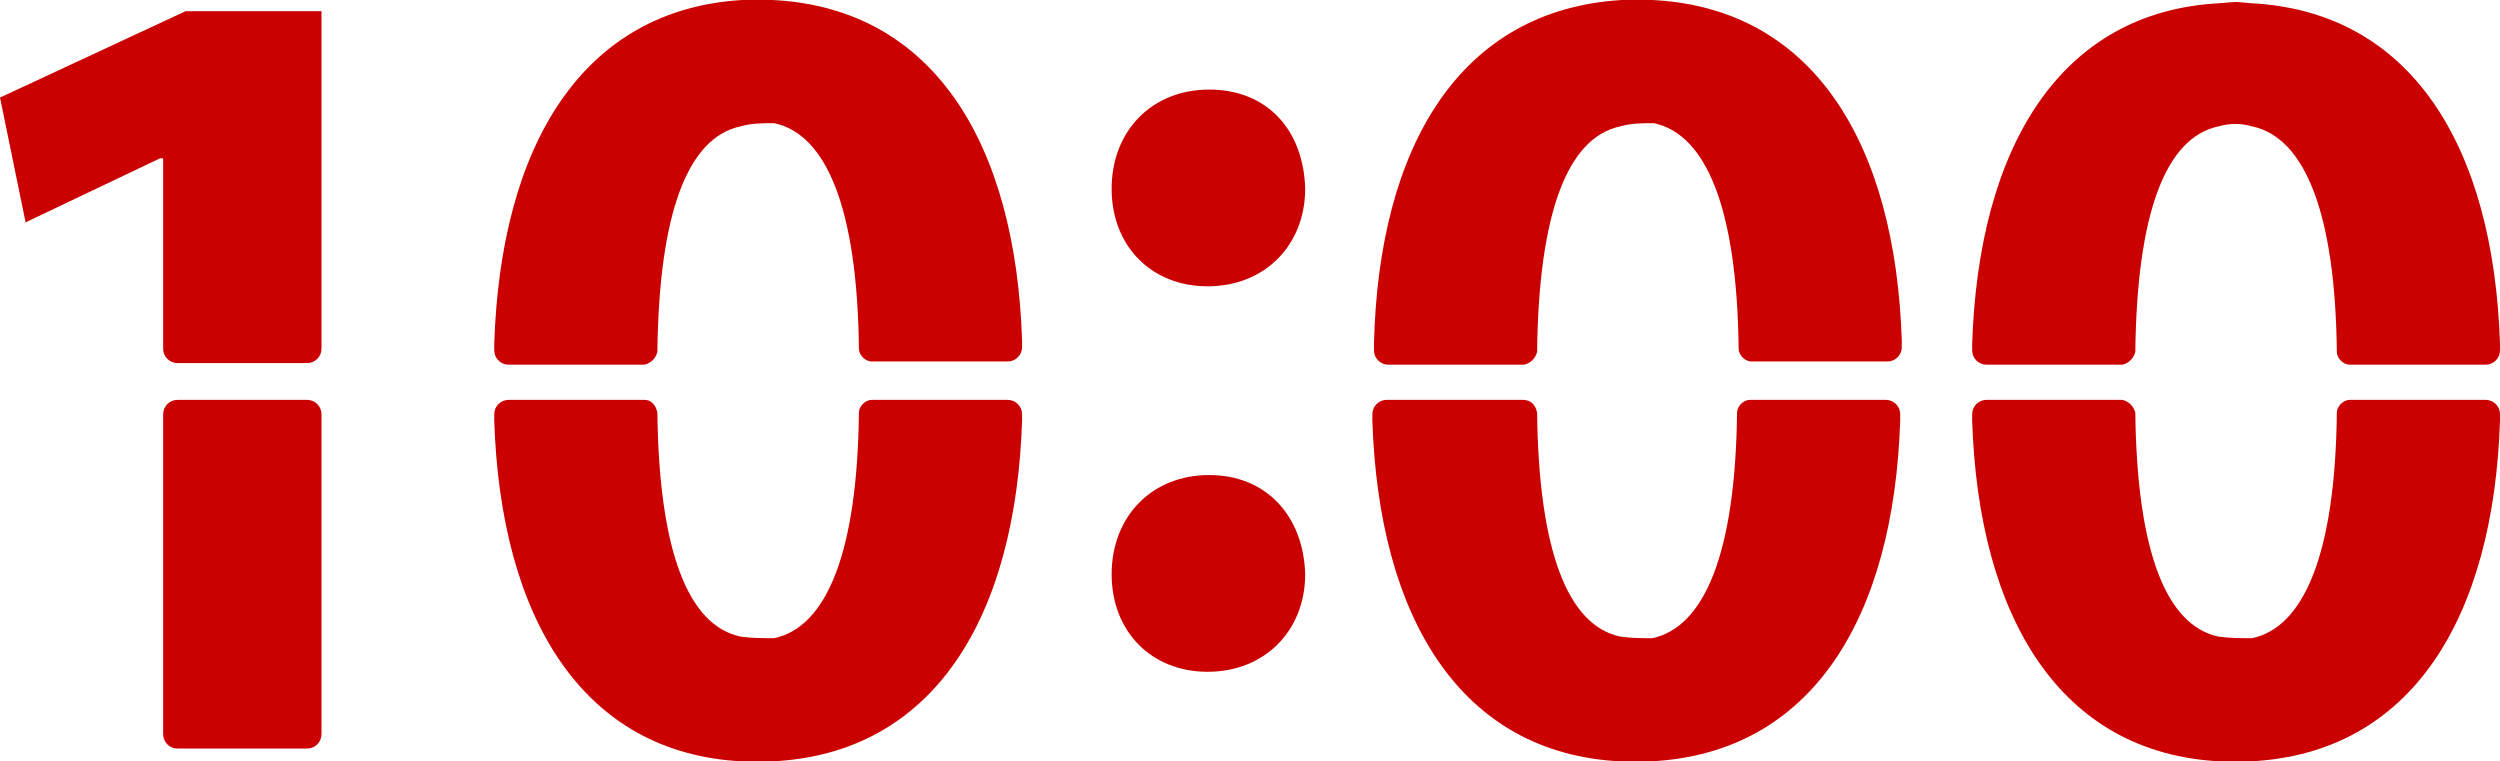
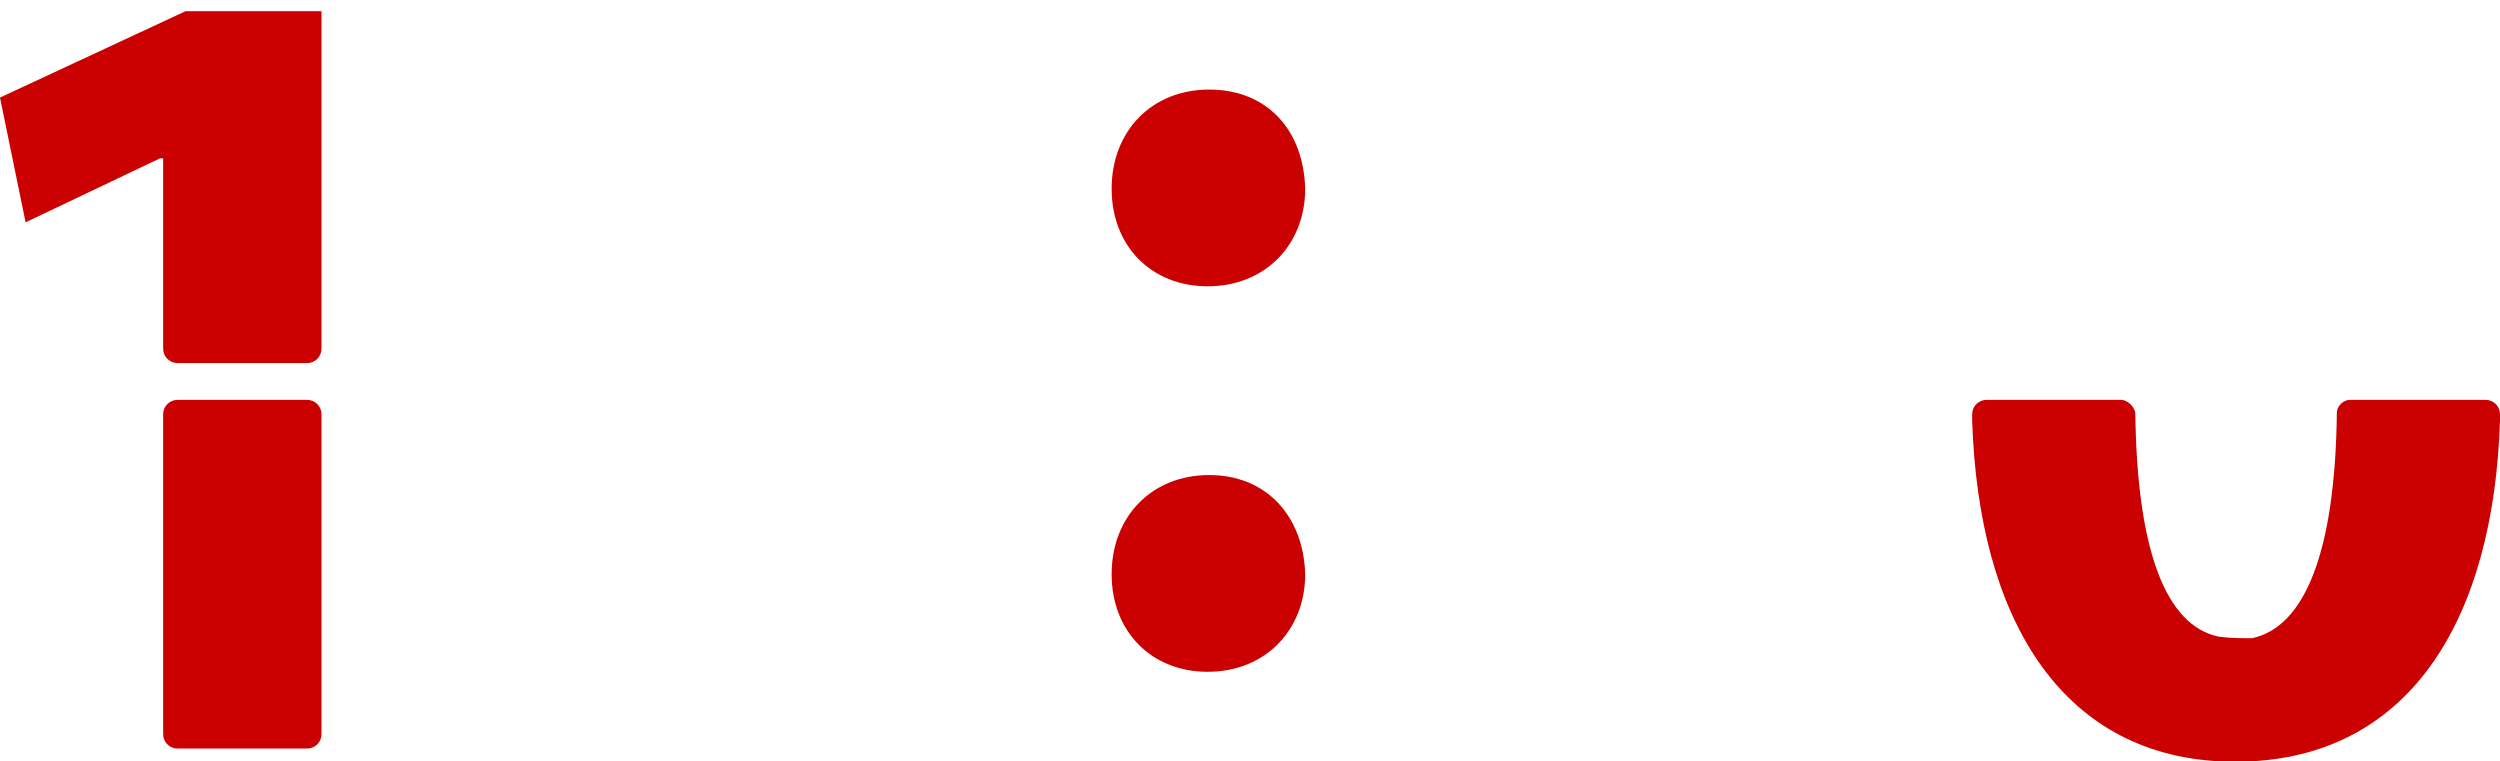
<svg xmlns="http://www.w3.org/2000/svg" version="1.1" id="Capa_2_00000176738290551021395810000011460869887958907311_" x="0px" y="0px" viewBox="0 0 156.3 47.6" style="enable-background:new 0 0 156.3 47.6;" xml:space="preserve">
  <style type="text/css">
	.st0{fill-rule:evenodd;clip-rule:evenodd;fill:#CB0000;}
</style>
  <g id="Capa_3">
    <g>
-       <path class="st0" d="M46.3,39.8c-3.3-0.7-5.1-5.4-5.2-14C41,25.3,40.7,25,40.3,25h-8.5c-0.5,0-0.9,0.4-0.9,0.9v0.4    c0.4,12.3,5.5,20.8,15.5,21.3c1.2,0.1,0.8,0.1,1.9,0c10.1-0.5,15.2-9,15.6-21.3v-0.4c0-0.5-0.4-0.9-0.9-0.9h-8.5    c-0.4,0-0.8,0.4-0.8,0.8c-0.1,8.7-2,13.4-5.3,14.1C47.7,39.9,47,39.9,46.3,39.8" />
-       <path class="st0" d="M46.3,7.9c-3.3,0.7-5.1,5.4-5.2,14.1c-0.1,0.4-0.4,0.7-0.8,0.8h-8.5c-0.5,0-0.9-0.4-0.9-0.9v-0.4    C31.3,9.1,36.4,0.6,46.4,0C47.6,0,47.2,0,48.3,0c10.1,0.5,15.2,9,15.6,21.3v0.4c0,0.5-0.4,0.9-0.9,0.9h-8.5    c-0.4,0-0.8-0.4-0.8-0.8c-0.1-8.7-2-13.4-5.3-14.1C47.7,7.7,47,7.7,46.3,7.9" />
      <path class="st0" d="M138.7,39.8c-3.3-0.7-5.1-5.4-5.2-14c-0.1-0.4-0.4-0.7-0.8-0.8h-8.5c-0.5,0-0.9,0.4-0.9,0.9v0.4    c0.4,12.3,5.5,20.8,15.5,21.3c1.2,0.1,0.8,0.1,1.9,0c10.1-0.5,15.2-9,15.6-21.3v-0.4c0-0.5-0.4-0.9-0.9-0.9h-8.5    c-0.4,0-0.8,0.4-0.8,0.8c-0.1,8.7-2,13.4-5.3,14.1C140.1,39.9,139.4,39.9,138.7,39.8" />
-       <path class="st0" d="M138.7,7.9c-3.3,0.7-5.1,5.4-5.2,14.1c-0.1,0.4-0.4,0.7-0.8,0.8h-8.5c-0.5,0-0.9-0.4-0.9-0.9v-0.4    c0.4-12.3,5.5-20.8,15.5-21.3c1.2-0.1,0.8-0.1,1.9,0c10.1,0.5,15.2,9,15.6,21.3v0.4c0,0.5-0.4,0.9-0.9,0.9h-8.5    c-0.4,0-0.8-0.4-0.8-0.8c-0.1-8.7-2-13.4-5.3-14.1C140.1,7.7,139.4,7.7,138.7,7.9" />
      <path class="st0" d="M11.1,25h8.1c0.5,0,0.9,0.4,0.9,0.9v20c0,0.5-0.4,0.9-0.9,0.9h-8.1c-0.5,0-0.9-0.4-0.9-0.9v-20    C10.2,25.4,10.6,25,11.1,25" />
      <path class="st0" d="M20.1,12.3v9.5c0,0.5-0.4,0.9-0.9,0.9h-8.1c-0.5,0-0.9-0.4-0.9-0.9v-9.5l0,0V9.9H10l-8.4,4L0,6.1l11.6-5.4    h8.5L20.1,12.3L20.1,12.3L20.1,12.3z" />
-       <path class="st0" d="M101.3,39.8c-3.3-0.7-5.1-5.4-5.2-14C96,25.3,95.7,25,95.2,25h-8.5c-0.5,0-0.9,0.4-0.9,0.9v0.4    c0.4,12.3,5.5,20.8,15.5,21.3c1.2,0.1,0.8,0.1,1.9,0c10.1-0.5,15.2-9,15.6-21.3v-0.4c0-0.5-0.4-0.9-0.9-0.9h-8.5    c-0.4,0-0.8,0.4-0.8,0.8c-0.1,8.7-2,13.4-5.3,14.1C102.7,39.9,102,39.9,101.3,39.8" />
-       <path class="st0" d="M101.3,7.9c-3.3,0.7-5.1,5.4-5.2,14.1c-0.1,0.4-0.4,0.7-0.8,0.8h-8.5c-0.5,0-0.9-0.4-0.9-0.9v-0.4    C86.2,9.1,91.3,0.6,101.4,0c1.2-0.1,0.8-0.1,1.9,0c10.1,0.5,15.2,9,15.6,21.3v0.4c0,0.5-0.4,0.9-0.9,0.9h-8.5    c-0.4,0-0.8-0.4-0.8-0.8c-0.1-8.7-2-13.4-5.3-14.1C102.7,7.7,102,7.7,101.3,7.9" />
      <path class="st0" d="M75.5,42c3.6,0,6.1-2.6,6.1-6.1c-0.1-3.6-2.4-6.2-6-6.2s-6.1,2.6-6.1,6.2S72,42,75.5,42" />
      <path class="st0" d="M75.5,17.9c3.6,0,6.1-2.6,6.1-6.1c-0.1-3.7-2.4-6.2-6-6.2s-6.1,2.6-6.1,6.2S72,17.9,75.5,17.9" />
    </g>
  </g>
</svg>